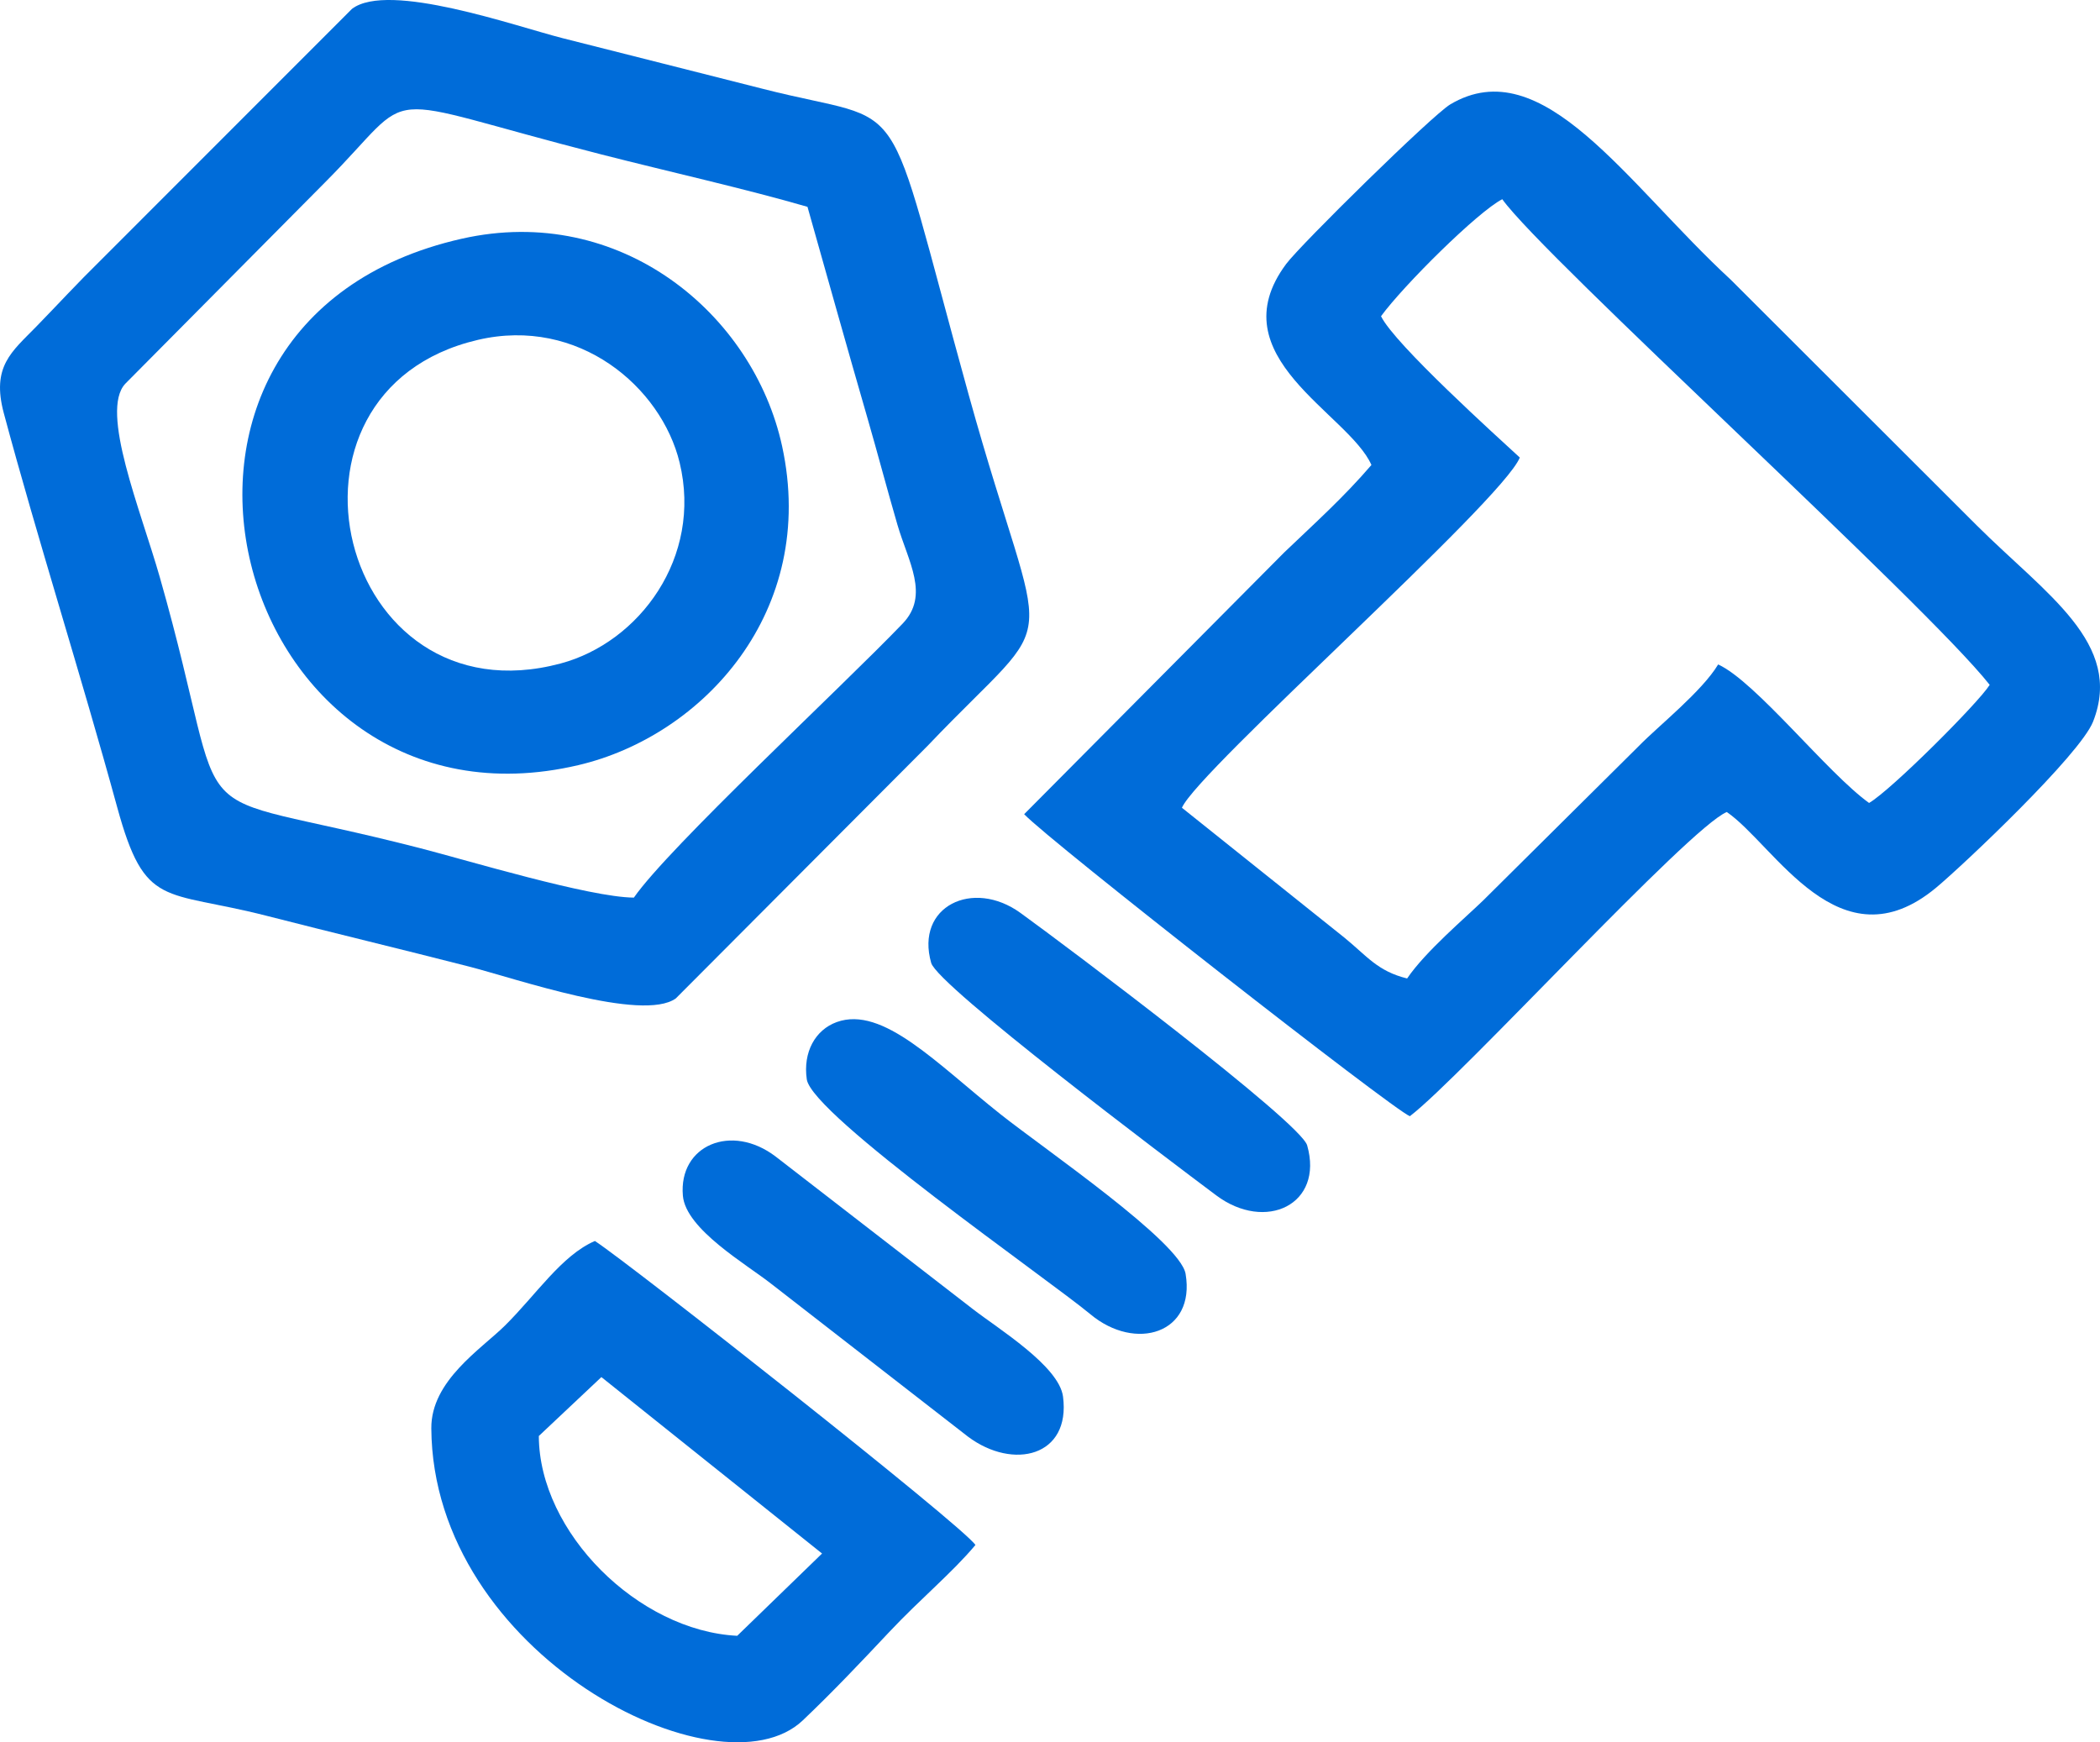
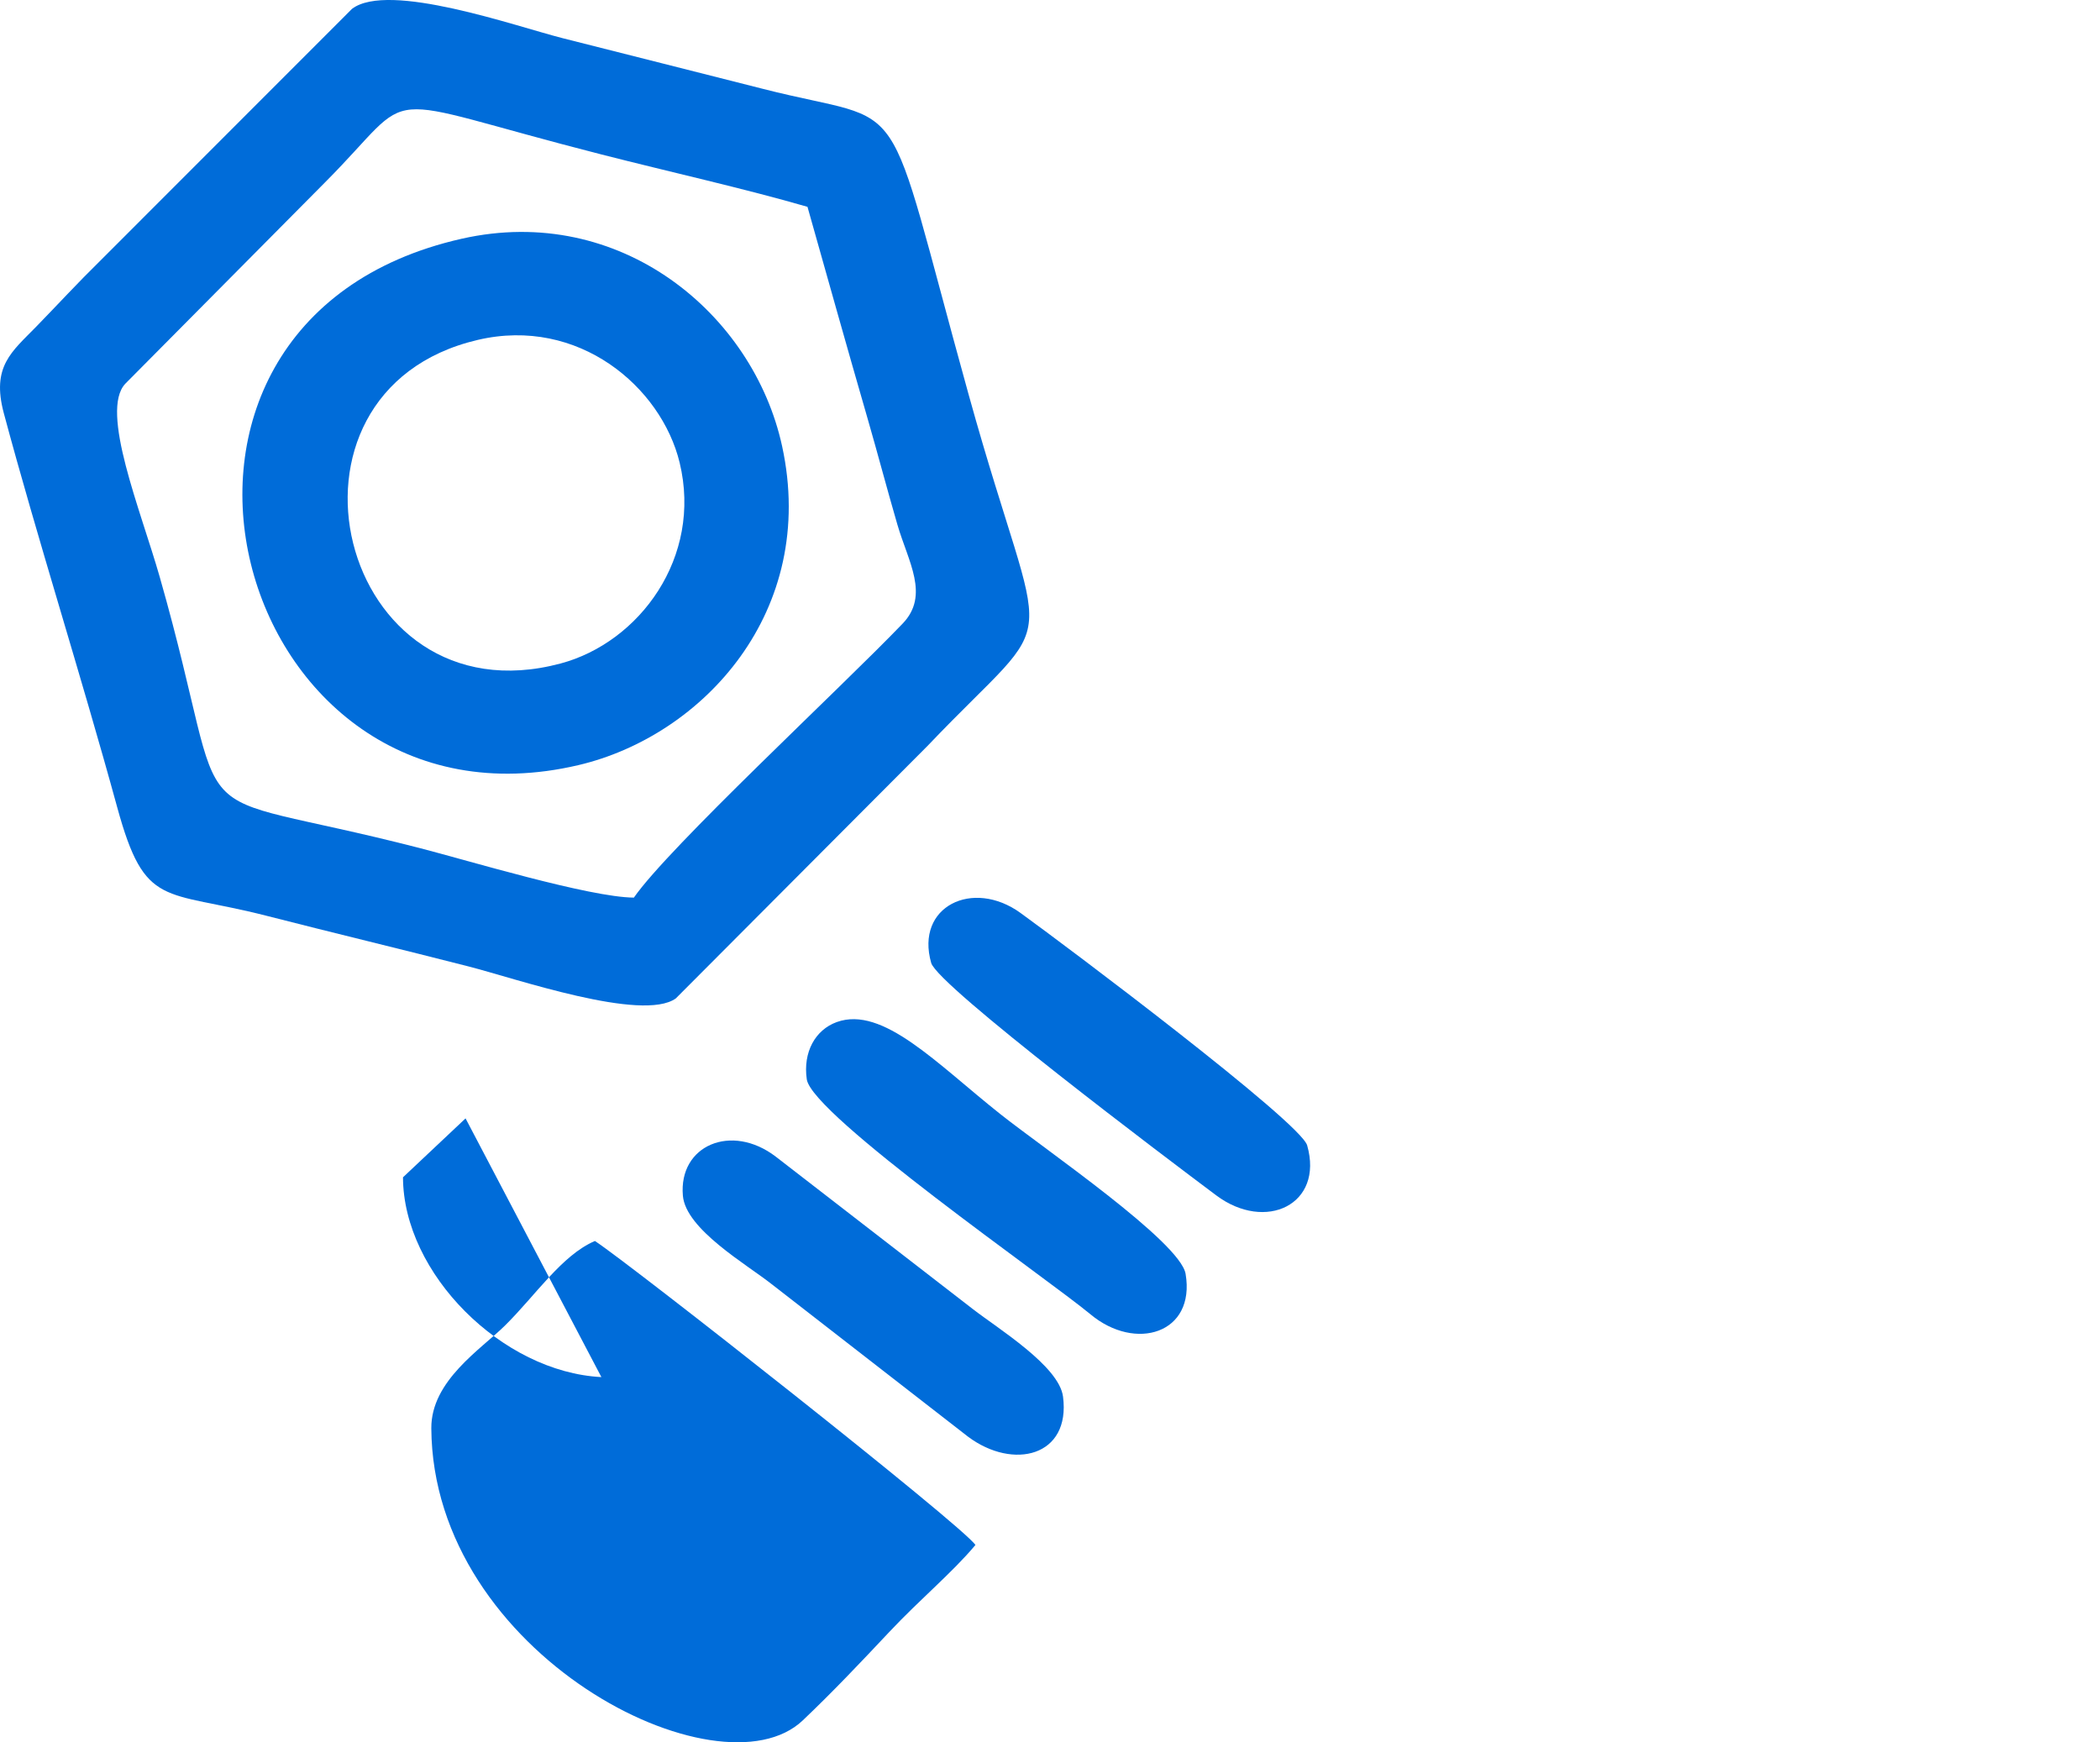
<svg xmlns="http://www.w3.org/2000/svg" xml:space="preserve" width="24.104mm" height="20mm" version="1.1" style="shape-rendering:geometricPrecision; text-rendering:geometricPrecision; image-rendering:optimizeQuality; fill-rule:evenodd; clip-rule:evenodd" viewBox="0 0 902.88 749.16">
  <defs>
    <style type="text/css">
   
    .fil0 {fill:#006CD9}
   
  </style>
  </defs>
  <g id="Слой_x0020_1">
    <g id="_1158652876560">
-       <path class="fil0" d="M593.76 135.97c9.73,-13.3 41.6,-44.92 52.13,-50.31 18.02,25.18 181.89,173.71 209.57,208.82 -4.9,7.82 -42.44,45.32 -51.86,50.78 -17.92,-12.84 -48.7,-52.16 -64.89,-59.56 -6.9,11.54 -25.69,26.46 -34.04,35.01l-66.92 66.4c-7.55,7.36 -24.95,22.06 -32.77,33.62 -12.74,-3.14 -17.24,-9.62 -26.92,-17.52l-69.9 -55.89c6.98,-16.13 137.59,-131.6 145.27,-150.58 -9.31,-8.61 -53.89,-48.78 -59.66,-60.76zm148.66 213.18c20.74,14.27 48.44,67.12 90,32.54 11.57,-9.63 61.91,-57.18 67.5,-71.43 13.2,-33.63 -20.23,-54.65 -50.02,-84.34l-105.72 -105.6c-44.96,-41.5 -80.95,-99.03 -120.66,-75.43 -7.65,4.54 -64.31,60.22 -70.57,68.65 -29.58,39.79 26.91,64.2 36.69,86.39 -12.02,13.99 -24.09,24.78 -37.54,37.65l-111.77 112.51c11.25,11.84 158.74,127.2 165.84,129.86 22.06,-16.87 119.89,-123.99 136.26,-130.8z" />
      <path class="fil0" d="M272.51 385.96c-19.11,-0.15 -71.56,-16.04 -92.15,-21.33 -109.08,-28.05 -78.56,-0.39 -111.68,-116.51 -8.21,-28.78 -25.84,-71.3 -14.84,-83.1l85.92 -86.62c41.5,-41.63 17.65,-37.87 118.7,-12.02 29.09,7.44 61.78,14.74 88.71,22.55 8.41,29.75 16.88,60.08 25.83,90.99 4.42,15.27 8.33,30.25 12.85,45.74 4.62,15.84 13.95,30.28 2.24,42.47 -26.96,28.08 -100.51,96.13 -115.57,117.84zm-270.87 -208.28c14.2,53.03 33.25,112.81 48.73,169.37 12.03,43.96 19.91,35.39 64.2,46.72 29.39,7.53 57.45,14.24 87.01,21.82 20.1,5.15 74.57,24 88.97,13.72l108.26 -108.61c59.52,-62.51 50.9,-31.19 17.68,-150.92 -37.73,-135.99 -23.58,-115.01 -88.22,-131.51 -28.18,-7.19 -57.35,-14.47 -86.4,-21.86 -20.25,-5.15 -74.81,-24.5 -90.51,-12.62l-108.37 108.43c-9.95,9.77 -17.61,18.16 -27.42,28.24 -10.47,10.76 -19.34,17.05 -13.93,37.22z" />
      <path class="fil0" d="M205.42 146.15c43.39,-10.15 78.93,20.34 86.78,52.77 9.86,40.74 -17.33,77.3 -51.14,86.36 -95.75,25.64 -130.28,-116.99 -35.64,-139.13zm-6.87 -43.51c-159.69,36.02 -98.86,261.38 50.13,226.35 53.56,-12.59 103.01,-66.19 87.58,-137.14 -12.38,-56.95 -69.6,-104.57 -137.7,-89.21z" />
-       <path class="fil0" d="M258.56 592.13l94.88 75.86 -36.48 35.38c-42.55,-2.14 -85.16,-44.44 -85.3,-85.91l26.9 -25.33zm-2.78 -58.53c-14.26,6.12 -25.33,23.19 -38.7,36.4 -10.26,10.13 -31.76,23.67 -31.64,44.14 0.58,97.38 123.85,159.69 159.71,125.6 13.09,-12.44 24.9,-24.95 37.06,-37.88 13.59,-14.46 27.23,-25.64 37.17,-37.54 -5.29,-8.14 -149.03,-121.28 -163.6,-130.71z" />
+       <path class="fil0" d="M258.56 592.13c-42.55,-2.14 -85.16,-44.44 -85.3,-85.91l26.9 -25.33zm-2.78 -58.53c-14.26,6.12 -25.33,23.19 -38.7,36.4 -10.26,10.13 -31.76,23.67 -31.64,44.14 0.58,97.38 123.85,159.69 159.71,125.6 13.09,-12.44 24.9,-24.95 37.06,-37.88 13.59,-14.46 27.23,-25.64 37.17,-37.54 -5.29,-8.14 -149.03,-121.28 -163.6,-130.71z" />
      <path class="fil0" d="M468.82 565.12c19.4,16.19 45.26,8.27 40.92,-17.38 -2.34,-13.78 -60.67,-53.62 -79.64,-68.68 -27.3,-21.65 -50.55,-46.75 -70.36,-39.58 -9.2,3.33 -14.57,12.92 -12.87,24.62 2.24,15.41 104.23,86.23 121.95,101.02z" />
      <path class="fil0" d="M400.36 414.05c2.82,9.87 102.54,84.96 122.52,99.92 21.25,15.92 46.37,3.96 39.13,-21.47 -2.84,-9.99 -103.62,-85.77 -123.32,-99.99 -20.44,-14.76 -45.28,-2.79 -38.33,21.55z" />
      <path class="fil0" d="M293.6 514.15c1.25,14.47 27.45,29.53 38.19,38.03l84.46 65.61c19.42,14.48 44.16,8.48 40.79,-17.28 -1.72,-13.16 -27.98,-29.25 -38.79,-37.64l-84.7 -65.52c-19.08,-14.59 -41.83,-4.87 -39.95,16.79z" />
    </g>
  </g>
</svg>